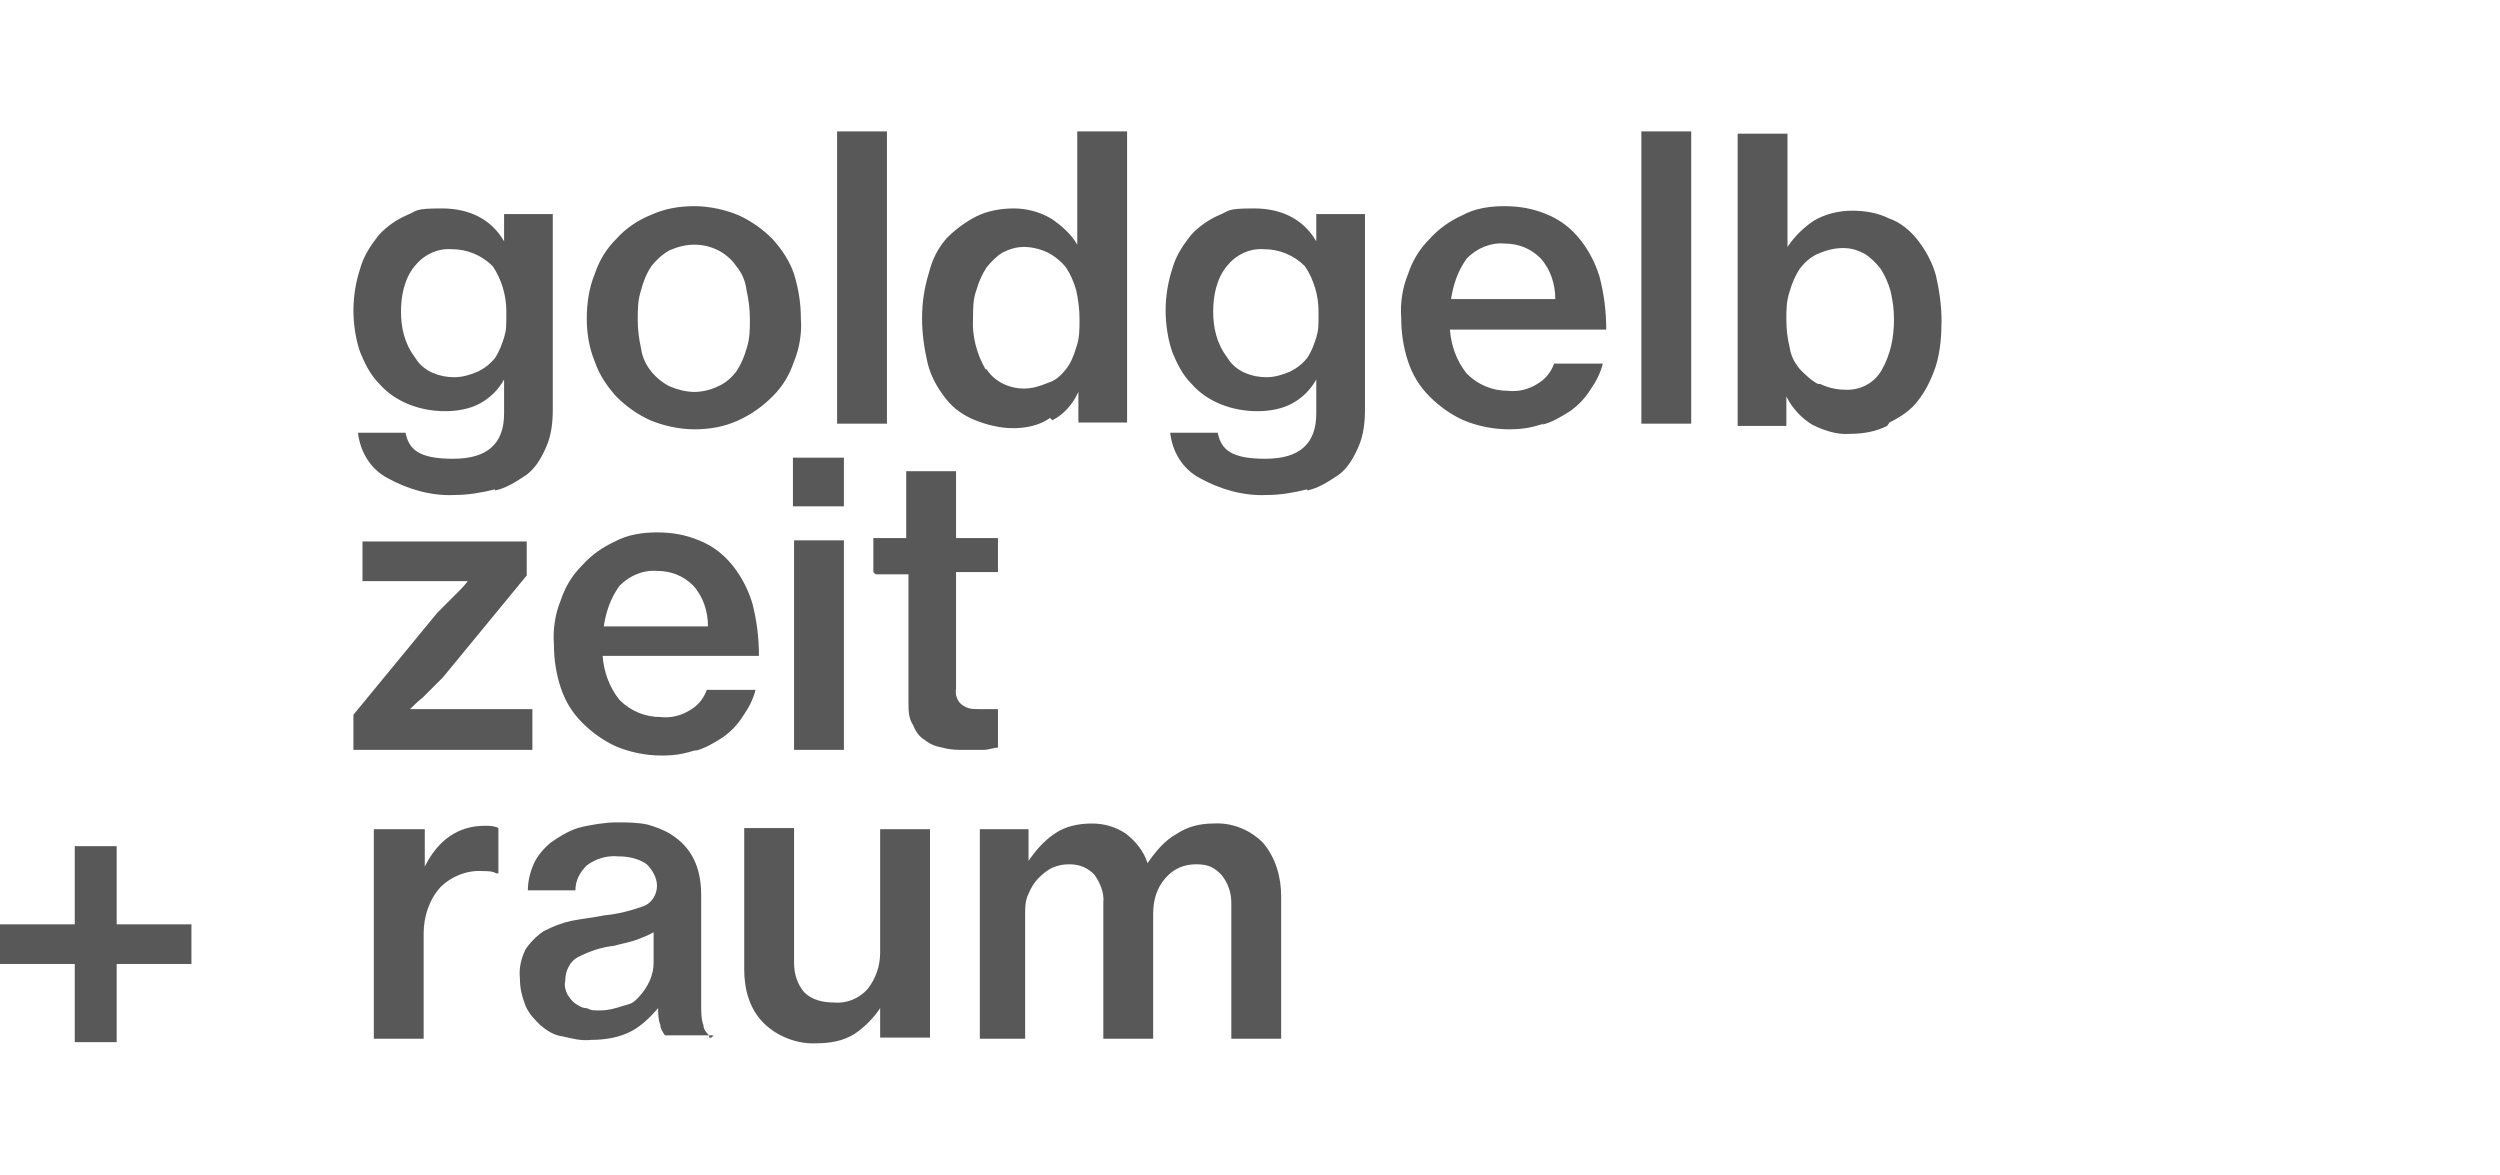
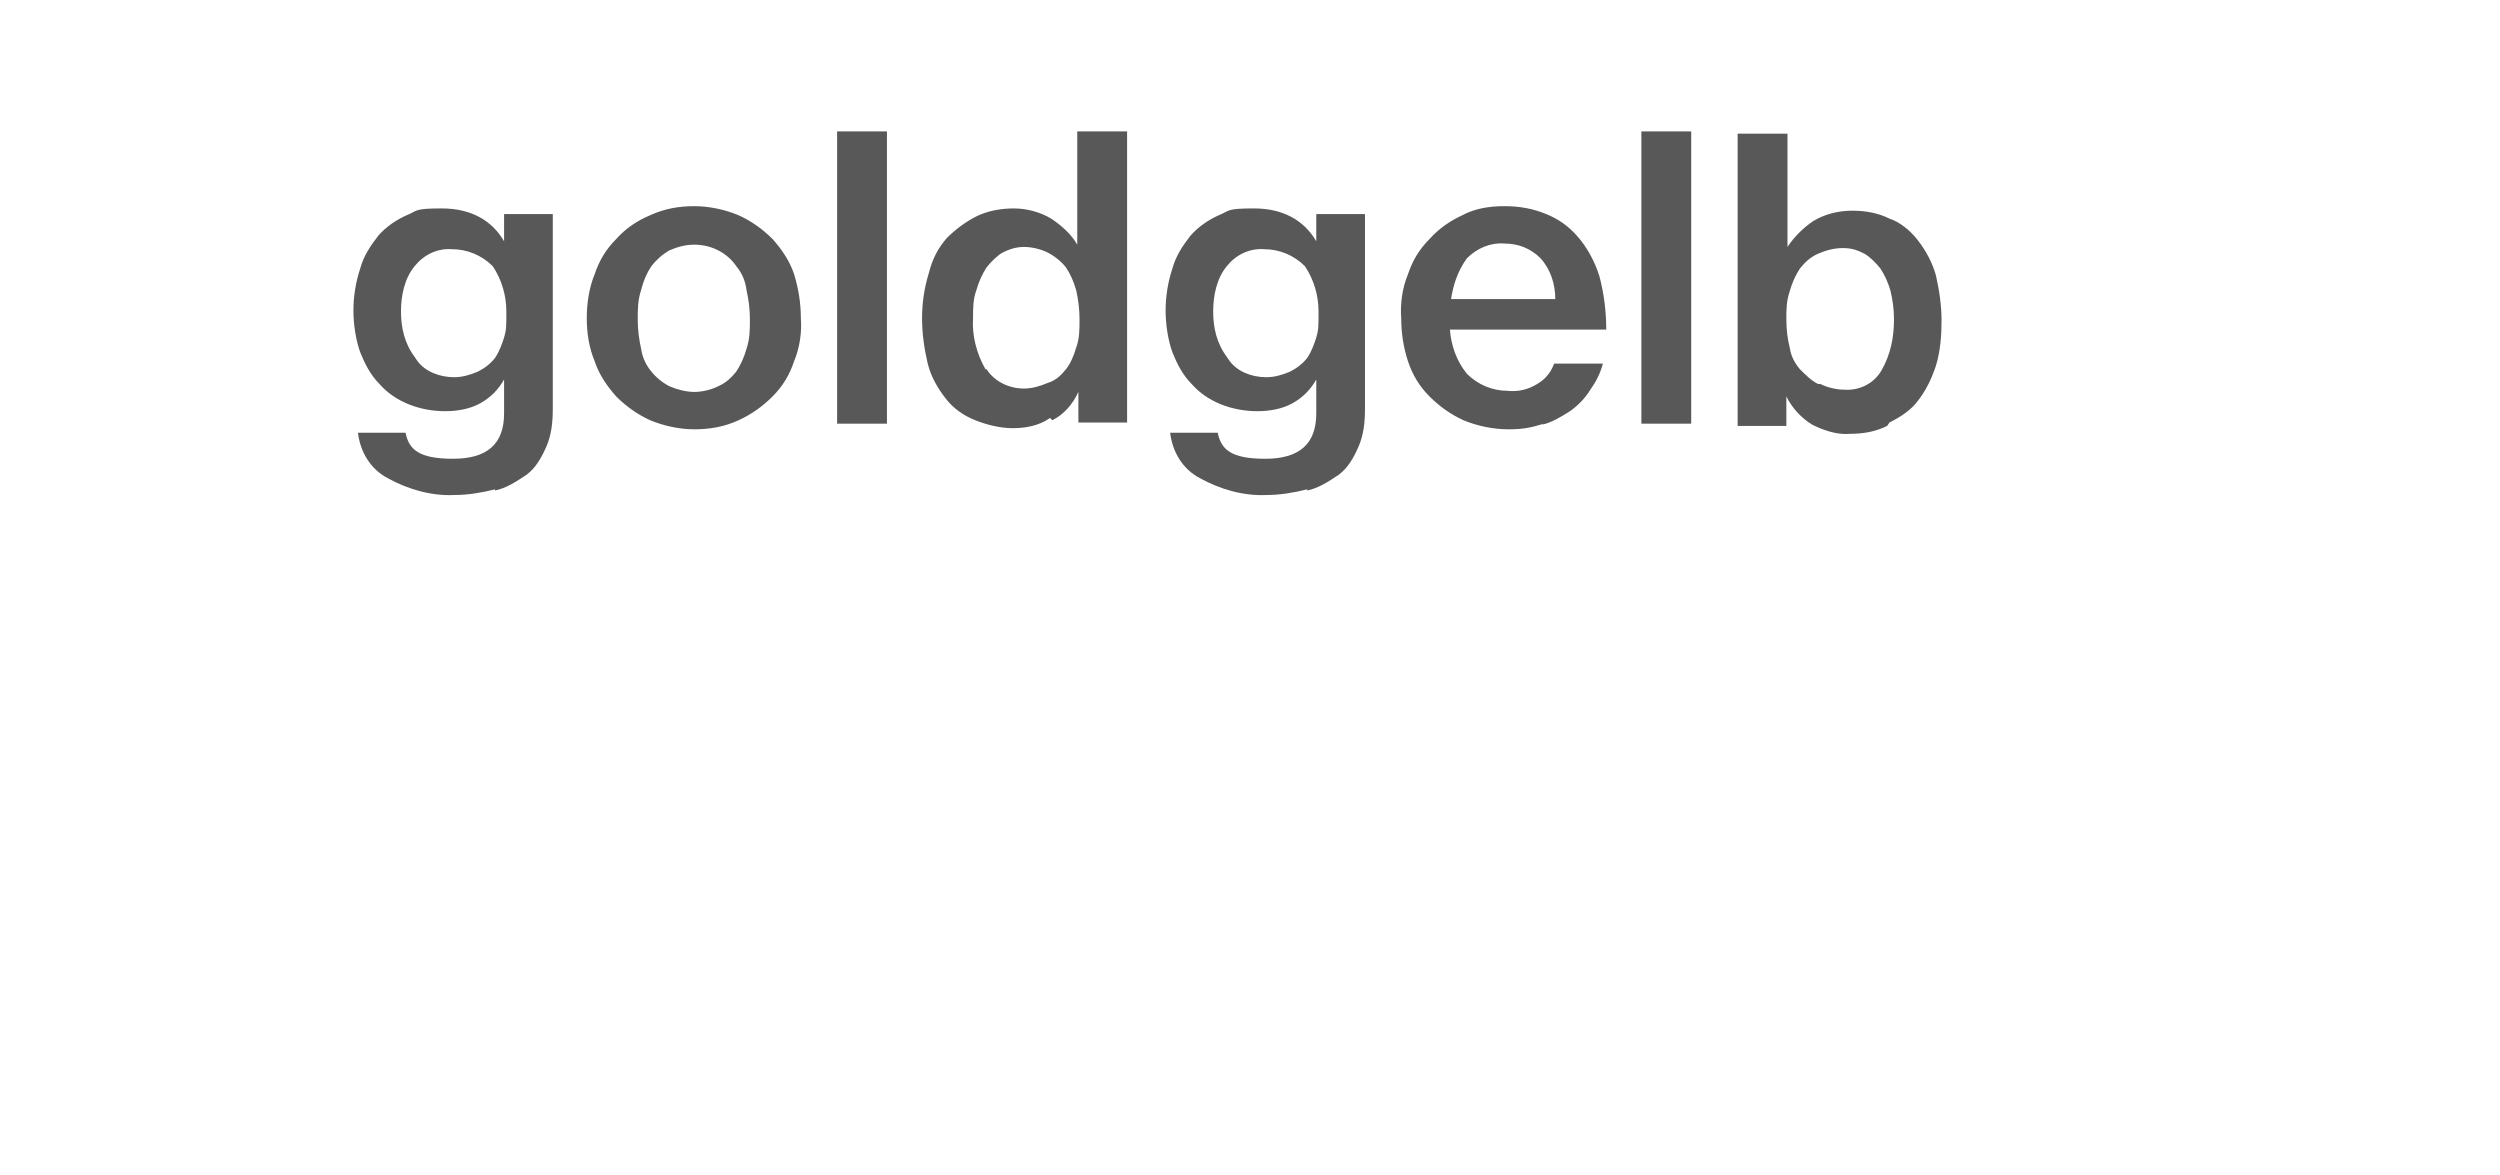
<svg xmlns="http://www.w3.org/2000/svg" id="Ebene_1" version="1.1" viewBox="0 0 220.7 103.7">
  <defs>
    <style> .st0 { fill: #585858; } </style>
  </defs>
  <g id="Gruppe_10348">
    <g id="Gruppe_10346">
      <g id="Gruppe_10343">
-         <path id="Pfad_9768" class="st0" d="M37.3,73.2h-4.3v18.5h4.4v-9.3c0-1.5.5-3,1.5-4.1.9-.9,2.3-1.5,3.7-1.4.4,0,.9,0,1.2.2h.2v-4c-.4-.2-.8-.2-1.2-.2-2.3,0-4.1,1.2-5.3,3.6h0v-3.3s-.2,0-.2,0ZM62.6,91.7v-.3c-.2-.2-.5-.5-.5-.9-.2-.5-.2-1.2-.2-1.8v-9.7c0-2.5-.9-4.2-2.6-5.3-.6-.4-1.4-.7-2.1-.9-.9-.2-1.9-.2-2.8-.2s-2.3.2-3.4.5c-.9.3-1.7.8-2.4,1.3-.6.5-1.2,1.2-1.5,1.9-.3.7-.5,1.5-.5,2.3h4.2c0-.9.4-1.6,1-2.2.8-.6,1.8-.9,2.8-.8.9,0,1.8.2,2.5.7.5.5.9,1.2.9,1.9s-.4,1.5-1.2,1.8c-1.1.4-2.3.7-3.4.8-1,.2-2,.3-3,.5-.9.2-1.6.5-2.4.9-.6.4-1.2,1-1.6,1.6-.4.8-.6,1.7-.5,2.6,0,.9.2,1.6.5,2.4.3.7.8,1.2,1.3,1.7.6.5,1.2.9,2,1,.9.2,1.6.4,2.5.3,1.2,0,2.5-.2,3.6-.8.9-.5,1.6-1.2,2.3-2h0c0,.5,0,1,.2,1.5,0,.3.2.6.4.9h4.3l-.2.2h-.2ZM51.8,89c-.4,0-.7-.2-1-.4-.3-.2-.5-.5-.7-.8-.2-.4-.3-.8-.2-1.2,0-.9.4-1.7,1.1-2.1,1-.5,2.1-.9,3.2-1,.7-.2,1.3-.3,1.9-.5.5-.2,1.1-.4,1.6-.7v2.7c0,1.1-.5,2.1-1.2,2.9s-.9.7-1.5.9c-.6.2-1.3.4-2,.4s-.8,0-1.2-.2M82.1,91.7v-18.5h-4.4v10.9c0,1.2-.4,2.3-1.1,3.2-.8.9-1.9,1.3-3,1.2-.9,0-1.9-.2-2.6-.9-.6-.7-.9-1.6-.9-2.6v-11.9h-4.4v12.5c0,1.8.5,3.5,1.7,4.7s3,1.9,4.7,1.8c1.2,0,2.3-.2,3.3-.8.9-.6,1.7-1.4,2.3-2.3h0v2.6h4.4ZM86.1,91.7h4.4v-11c0-.6,0-1.2.3-1.8.2-.5.5-1,.9-1.4s.8-.7,1.2-.9c.5-.2.9-.3,1.5-.3.9,0,1.6.3,2.2.9.5.7.9,1.6.8,2.5v12h4.4v-11c0-1.2.3-2.3,1.1-3.2.7-.8,1.6-1.2,2.7-1.2s1.6.3,2.2.9c.6.7.9,1.6.9,2.5v12h4.4v-12.6c0-1.7-.5-3.4-1.6-4.7-1.2-1.2-2.8-1.8-4.4-1.7-1.2,0-2.3.3-3.2.9-1.1.6-1.9,1.6-2.6,2.6h0c-.3-1-1-1.9-1.9-2.6-.9-.6-1.9-.9-3-.9s-2.3.2-3.3.9c-.9.6-1.7,1.5-2.3,2.4h0v-2.8h-4.3v18.5h-.5.1Z" />
-       </g>
+         </g>
      <g id="Gruppe_10344">
-         <path id="Pfad_9769" class="st0" d="M31.3,66.2h15.7v-3.6h-10.8c.3-.3.7-.7,1.1-1l.9-.9.9-.9,7.4-9v-3h-14.5v3.5h9.3c-.3.4-.6.7-.9,1l-.9.9-.9.9-7.4,9v3.3-.2ZM61.3,66.3c.9-.2,1.7-.7,2.5-1.2.7-.5,1.3-1.1,1.8-1.9.5-.7.9-1.5,1.1-2.3h-4.3c-.3.8-.8,1.4-1.5,1.8-.8.5-1.7.7-2.6.6-1.3,0-2.6-.5-3.6-1.5-.9-1.1-1.4-2.5-1.5-3.9h13.8c0-1.6-.2-3.2-.6-4.7-.4-1.3-1.1-2.6-2-3.6-.8-.9-1.7-1.5-2.7-1.9-1.2-.5-2.4-.7-3.7-.7s-2.6.2-3.7.8c-1.1.5-2.1,1.2-2.9,2.1-.9.9-1.5,1.9-1.9,3.1-.5,1.2-.7,2.6-.6,3.9,0,1.3.2,2.6.6,3.8.4,1.2,1,2.2,1.9,3.1.9.9,1.9,1.6,3,2.1,1.2.5,2.6.8,4,.8s2.1-.2,3.1-.5M61.2,51.7c.9,1,1.3,2.3,1.3,3.6h-9.2c.2-1.3.6-2.5,1.4-3.6.9-.9,2.1-1.4,3.3-1.3,1.2,0,2.3.4,3.2,1.3M70,44.7h4.5v-4.3h-4.5v4.3ZM70.1,66.2h4.4v-18.5h-4.4v18.5ZM77.3,50.7h2.9v11.3c0,.7,0,1.4.4,2,.2.5.5,1,1,1.3.5.4,1,.6,1.6.7.7.2,1.3.2,2,.2h1.6c.5,0,.9-.2,1.3-.2v-3.4h-1.7c-.5,0-1,0-1.5-.4-.4-.3-.6-.9-.5-1.4v-10.3h3.7v-3h-3.7v-5.9h-4.4v5.9h-2.9v3h0l.2.2Z" />
-       </g>
+         </g>
      <g id="Gruppe_10345">
        <path id="Pfad_9770" class="st0" d="M43.7,43.3c1-.2,1.9-.8,2.8-1.4.8-.6,1.3-1.5,1.7-2.4.5-1.1.6-2.3.6-3.4v-17.2h-4.3v2.4h0c-1.1-1.9-3-2.9-5.5-2.9s-2.1.2-3.1.6c-.9.4-1.8,1-2.5,1.8-.7.9-1.3,1.8-1.6,2.9-.4,1.2-.6,2.5-.6,3.7s.2,2.6.6,3.7c.4,1,.9,2,1.7,2.8.7.8,1.6,1.4,2.6,1.8,1,.4,2.1.6,3.2.6s2.2-.2,3.1-.7c.9-.5,1.6-1.2,2.1-2.1h0v3c0,2.7-1.5,4-4.5,4s-3.9-.8-4.2-2.3h-4.2c.2,1.7,1.1,3.2,2.6,4,1.8,1,3.9,1.6,5.9,1.5,1.2,0,2.4-.2,3.6-.5M36.6,31.5c-.9-1.2-1.2-2.6-1.2-4s.3-2.9,1.2-4c.8-1,2-1.6,3.3-1.5,1.3,0,2.6.5,3.6,1.5.8,1.2,1.2,2.6,1.2,4s0,1.6-.2,2.3c-.2.6-.4,1.2-.8,1.8-.4.5-.9.9-1.5,1.2-.7.3-1.4.5-2.1.5-1.3,0-2.6-.5-3.3-1.5M65.2,37.1c1.1-.5,2.1-1.2,3-2.1.9-.9,1.5-1.9,1.9-3.1.5-1.2.7-2.6.6-3.8,0-1.3-.2-2.6-.6-3.9-.4-1.2-1.1-2.2-1.9-3.1-.9-.9-1.9-1.6-3-2.1-1.2-.5-2.6-.8-3.9-.8s-2.6.2-3.9.8c-1.2.5-2.2,1.2-3,2.1-.9.9-1.5,1.9-1.9,3.1-.5,1.2-.7,2.6-.7,3.9s.2,2.6.7,3.8c.4,1.2,1.1,2.2,1.9,3.1.9.9,1.9,1.6,3,2.1,1.2.5,2.6.8,3.9.8s2.6-.2,3.9-.8M59.1,34.1c-.6-.3-1.2-.8-1.6-1.3-.5-.6-.8-1.3-.9-2-.2-.9-.3-1.7-.3-2.6s0-1.7.3-2.6c.2-.8.5-1.5.9-2.1.4-.5.9-1,1.6-1.4.7-.3,1.4-.5,2.2-.5s1.5.2,2.1.5,1.2.8,1.6,1.4c.5.6.8,1.3.9,2.1.2.9.3,1.7.3,2.6s0,1.7-.3,2.6c-.2.7-.5,1.4-.9,2-.4.5-.9,1-1.6,1.3-.6.3-1.4.5-2.1.5s-1.5-.2-2.2-.5M73.9,37.4h4.4V11.6h-4.4v25.8ZM92.9,37.1c1-.5,1.8-1.4,2.3-2.5h0v2.7h4.3V11.6h-4.4v10h0c-.5-.9-1.4-1.7-2.3-2.3-1-.6-2.2-.9-3.3-.9s-2.3.2-3.3.7-1.9,1.2-2.6,1.9c-.8.9-1.3,1.9-1.6,3.1-.4,1.3-.6,2.6-.6,4s.2,2.7.5,4c.3,1.2.9,2.2,1.6,3.1.7.9,1.6,1.5,2.6,1.9s2.2.7,3.3.7,2.3-.2,3.3-.9M87,32.6c-.8-1.4-1.2-3-1.1-4.5,0-.9,0-1.7.3-2.5.2-.7.5-1.4.9-2,.4-.5.9-1,1.4-1.3.6-.3,1.2-.5,1.9-.5s1.5.2,2.1.5,1.2.8,1.6,1.3c.4.6.7,1.3.9,2,.2.9.3,1.7.3,2.6s0,1.7-.3,2.5c-.2.7-.5,1.4-.9,1.9s-.9,1-1.6,1.2c-.7.3-1.4.5-2.1.5-1.3,0-2.6-.6-3.3-1.7M115.4,43.3c1-.2,1.9-.8,2.8-1.4.8-.6,1.3-1.5,1.7-2.4.5-1.1.6-2.3.6-3.4v-17.2h-4.3v2.4h0c-1.1-1.9-3-2.9-5.5-2.9s-2.1.2-3.1.6c-.9.4-1.8,1-2.5,1.8-.7.9-1.3,1.8-1.6,2.9-.4,1.2-.6,2.5-.6,3.7s.2,2.6.6,3.7c.4,1,.9,2,1.7,2.8.7.8,1.6,1.4,2.6,1.8,1,.4,2.1.6,3.2.6s2.2-.2,3.1-.7,1.6-1.2,2.1-2.1h0v3c0,2.7-1.5,4-4.5,4s-3.9-.8-4.2-2.3h-4.2c.2,1.7,1.1,3.2,2.6,4,1.8,1,3.9,1.6,5.9,1.5,1.2,0,2.4-.2,3.6-.5M108.3,31.5c-.9-1.2-1.2-2.6-1.2-4s.3-2.9,1.2-4c.8-1,2-1.6,3.3-1.5,1.3,0,2.6.5,3.6,1.5.8,1.2,1.2,2.6,1.2,4s0,1.6-.2,2.3c-.2.6-.4,1.2-.8,1.8-.4.5-.9.9-1.5,1.2-.7.3-1.4.5-2.1.5-1.3,0-2.6-.5-3.3-1.5M136.1,37.5c.9-.2,1.7-.7,2.5-1.2.7-.5,1.3-1.1,1.8-1.9.5-.7.9-1.5,1.1-2.3h-4.3c-.3.8-.8,1.4-1.5,1.8-.8.5-1.7.7-2.6.6-1.3,0-2.6-.5-3.6-1.5-.9-1.1-1.4-2.5-1.5-3.9h13.8c0-1.6-.2-3.2-.6-4.7-.4-1.3-1.1-2.6-2-3.6-.8-.9-1.7-1.5-2.7-1.9-1.2-.5-2.4-.7-3.7-.7s-2.6.2-3.7.8c-1.1.5-2.1,1.2-2.9,2.1-.9.9-1.5,1.9-1.9,3.1-.5,1.2-.7,2.6-.6,3.9,0,1.3.2,2.6.6,3.8s1,2.2,1.9,3.1c.9.9,1.9,1.6,3,2.1,1.2.5,2.6.8,4,.8s2.1-.2,3.1-.5M136,22.8c.9,1,1.3,2.3,1.3,3.6h-9.2c.2-1.3.6-2.5,1.4-3.6.9-.9,2.1-1.4,3.3-1.3,1.2,0,2.3.4,3.2,1.3M144.9,37.4h4.4V11.6h-4.4v25.8ZM166.8,37.3c1-.5,1.9-1.1,2.5-1.9.7-.9,1.2-1.9,1.6-3.1.4-1.3.5-2.7.5-4s-.2-2.7-.5-4c-.3-1.1-.9-2.2-1.6-3.1-.7-.9-1.6-1.6-2.5-1.9-1-.5-2.1-.7-3.3-.7s-2.4.3-3.4.9c-.9.6-1.7,1.4-2.3,2.3h0v-10h-4.4v25.8h4.3v-2.6h0c.5,1,1.3,1.9,2.3,2.5,1,.5,2.2.9,3.3.8,1.2,0,2.3-.2,3.3-.7M160.5,33.9c-.6-.3-1.1-.8-1.6-1.3-.5-.6-.8-1.2-.9-1.9-.2-.8-.3-1.6-.3-2.5s0-1.6.3-2.5c.2-.7.5-1.4.9-2,.4-.5.9-1,1.6-1.3.7-.3,1.4-.5,2.2-.5s1.3.2,1.9.5c.5.3,1,.8,1.4,1.3.4.6.7,1.3.9,2,.2.9.3,1.6.3,2.5,0,1.6-.3,3.1-1.1,4.5-.7,1.2-2,1.8-3.3,1.7-.7,0-1.5-.2-2.1-.5" />
      </g>
    </g>
    <g id="Gruppe_10347">
-       <path id="Pfad_9772" class="st0" d="M6.6,74.7v6.9H0v3.5h6.6v6.9h3.7v-6.9h6.6v-3.5h-6.6v-6.9h-3.7Z" />
-     </g>
+       </g>
  </g>
</svg>